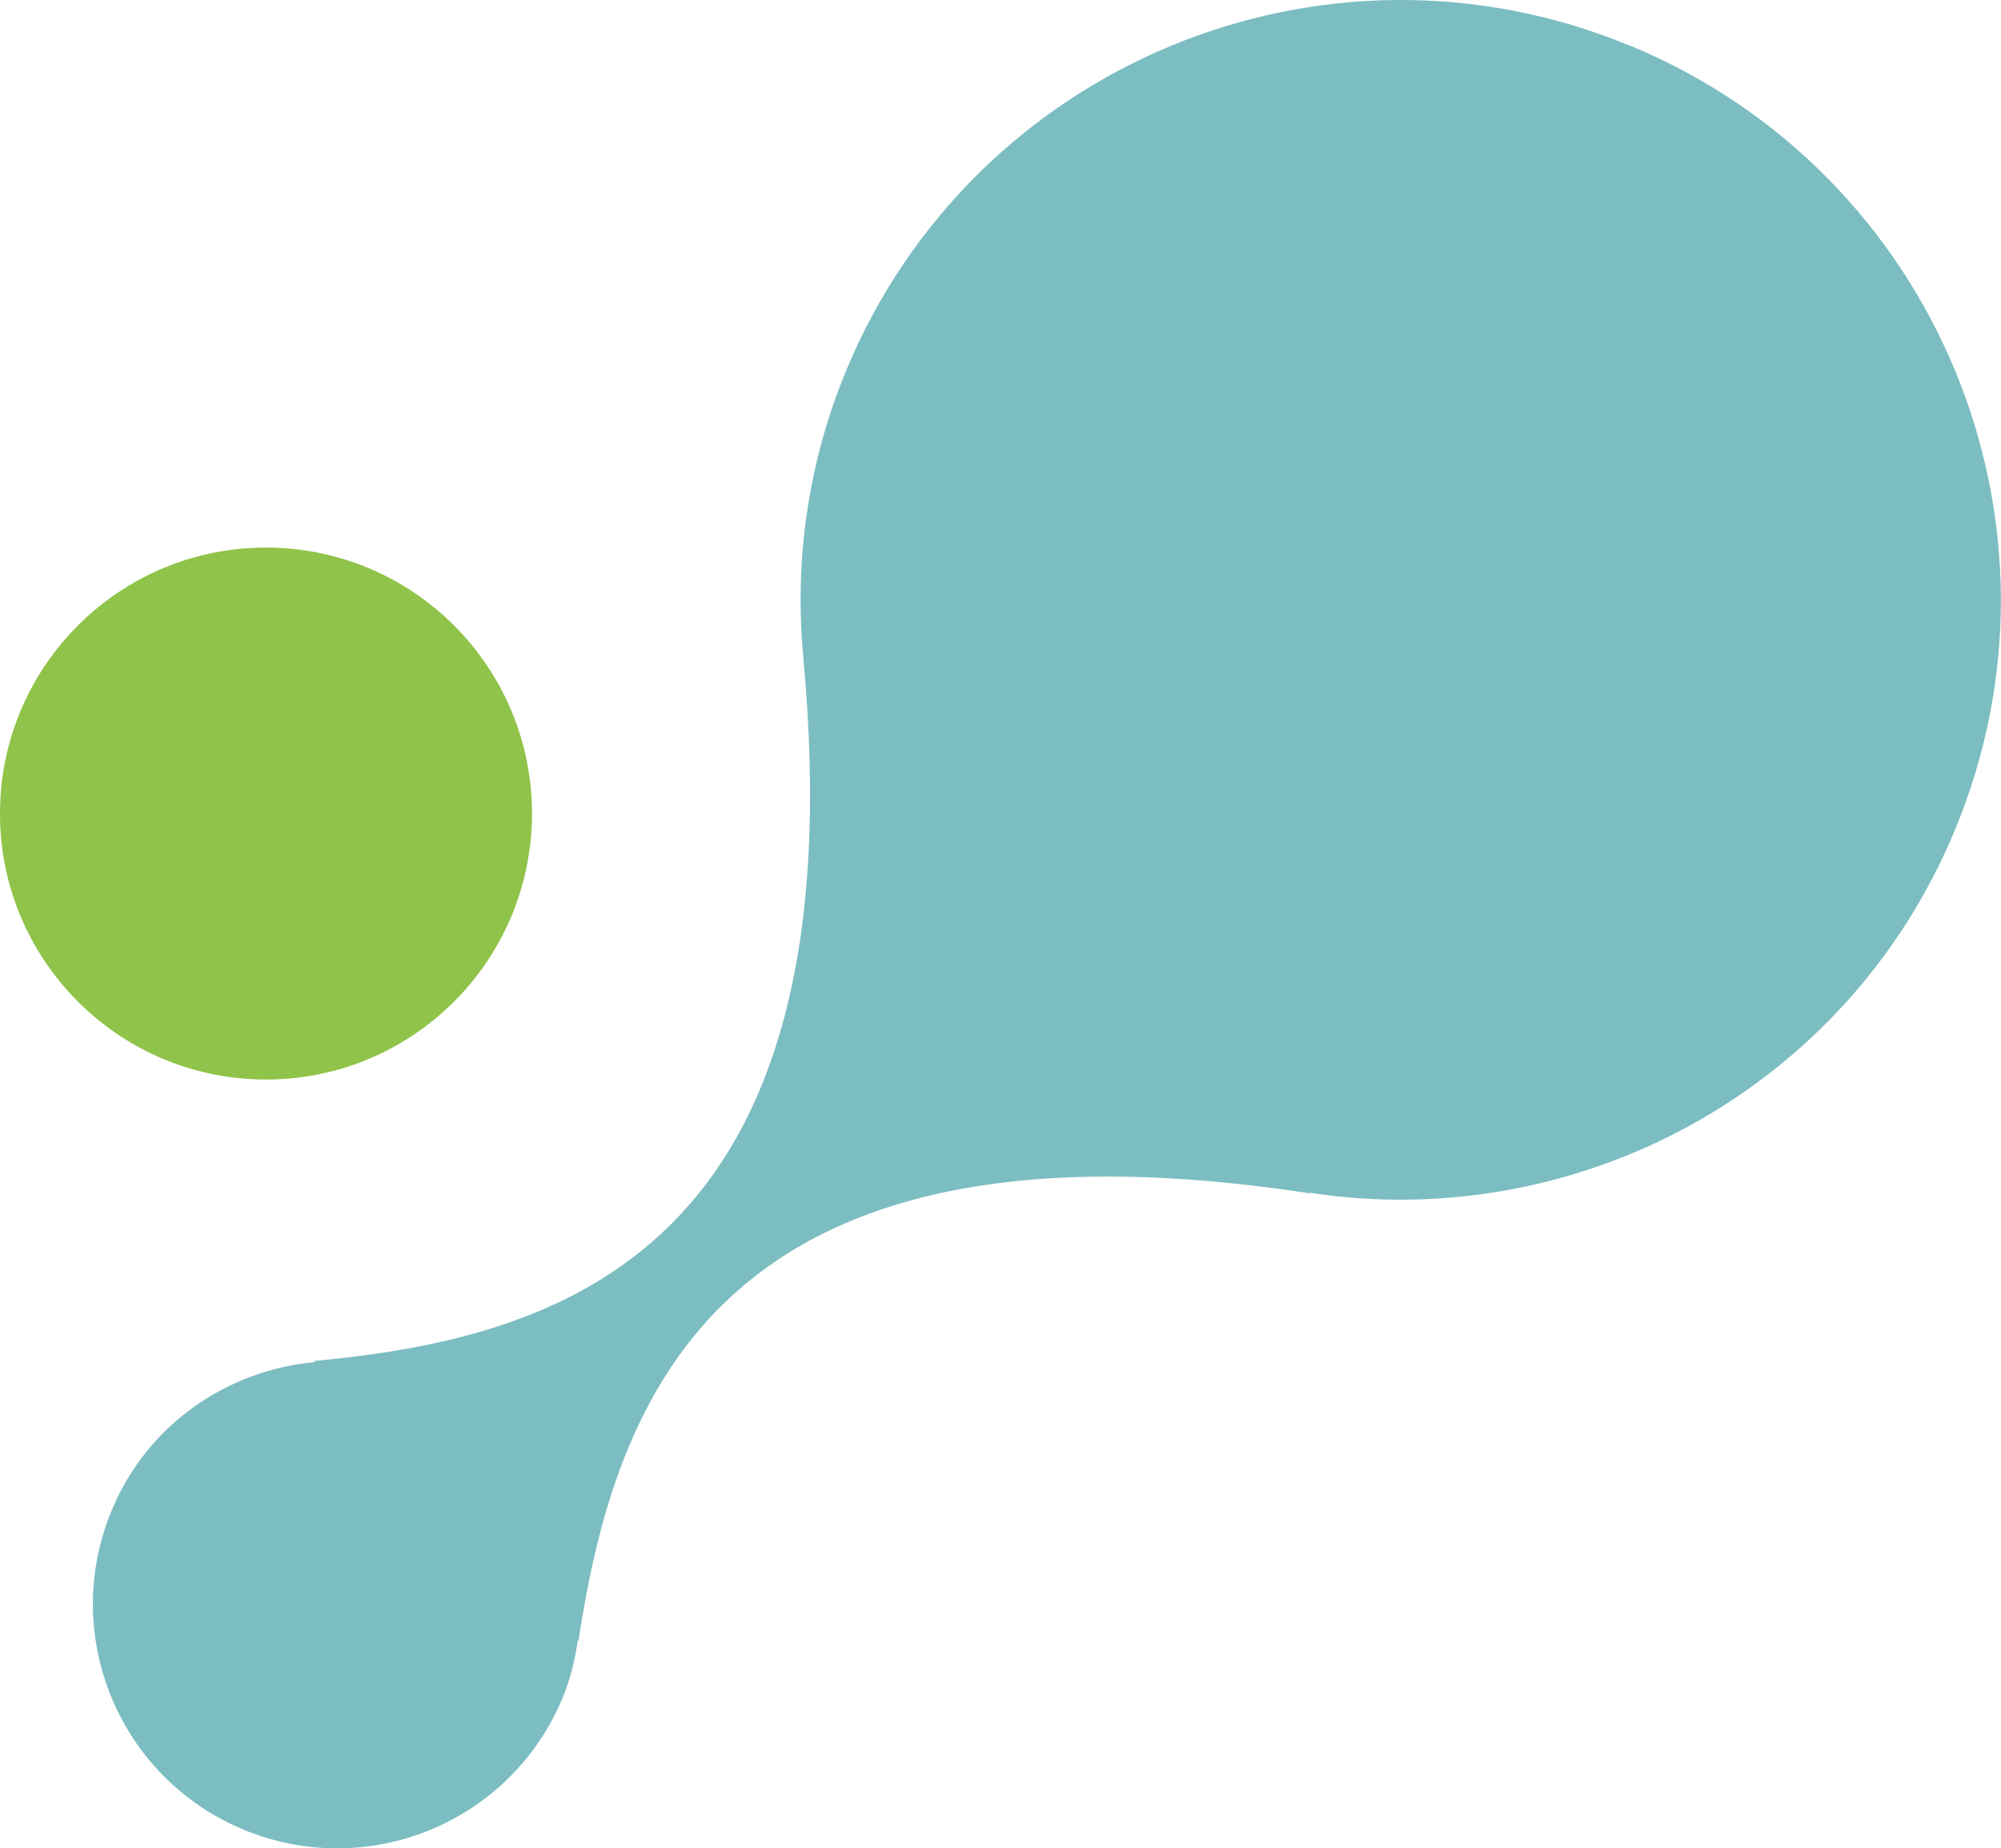
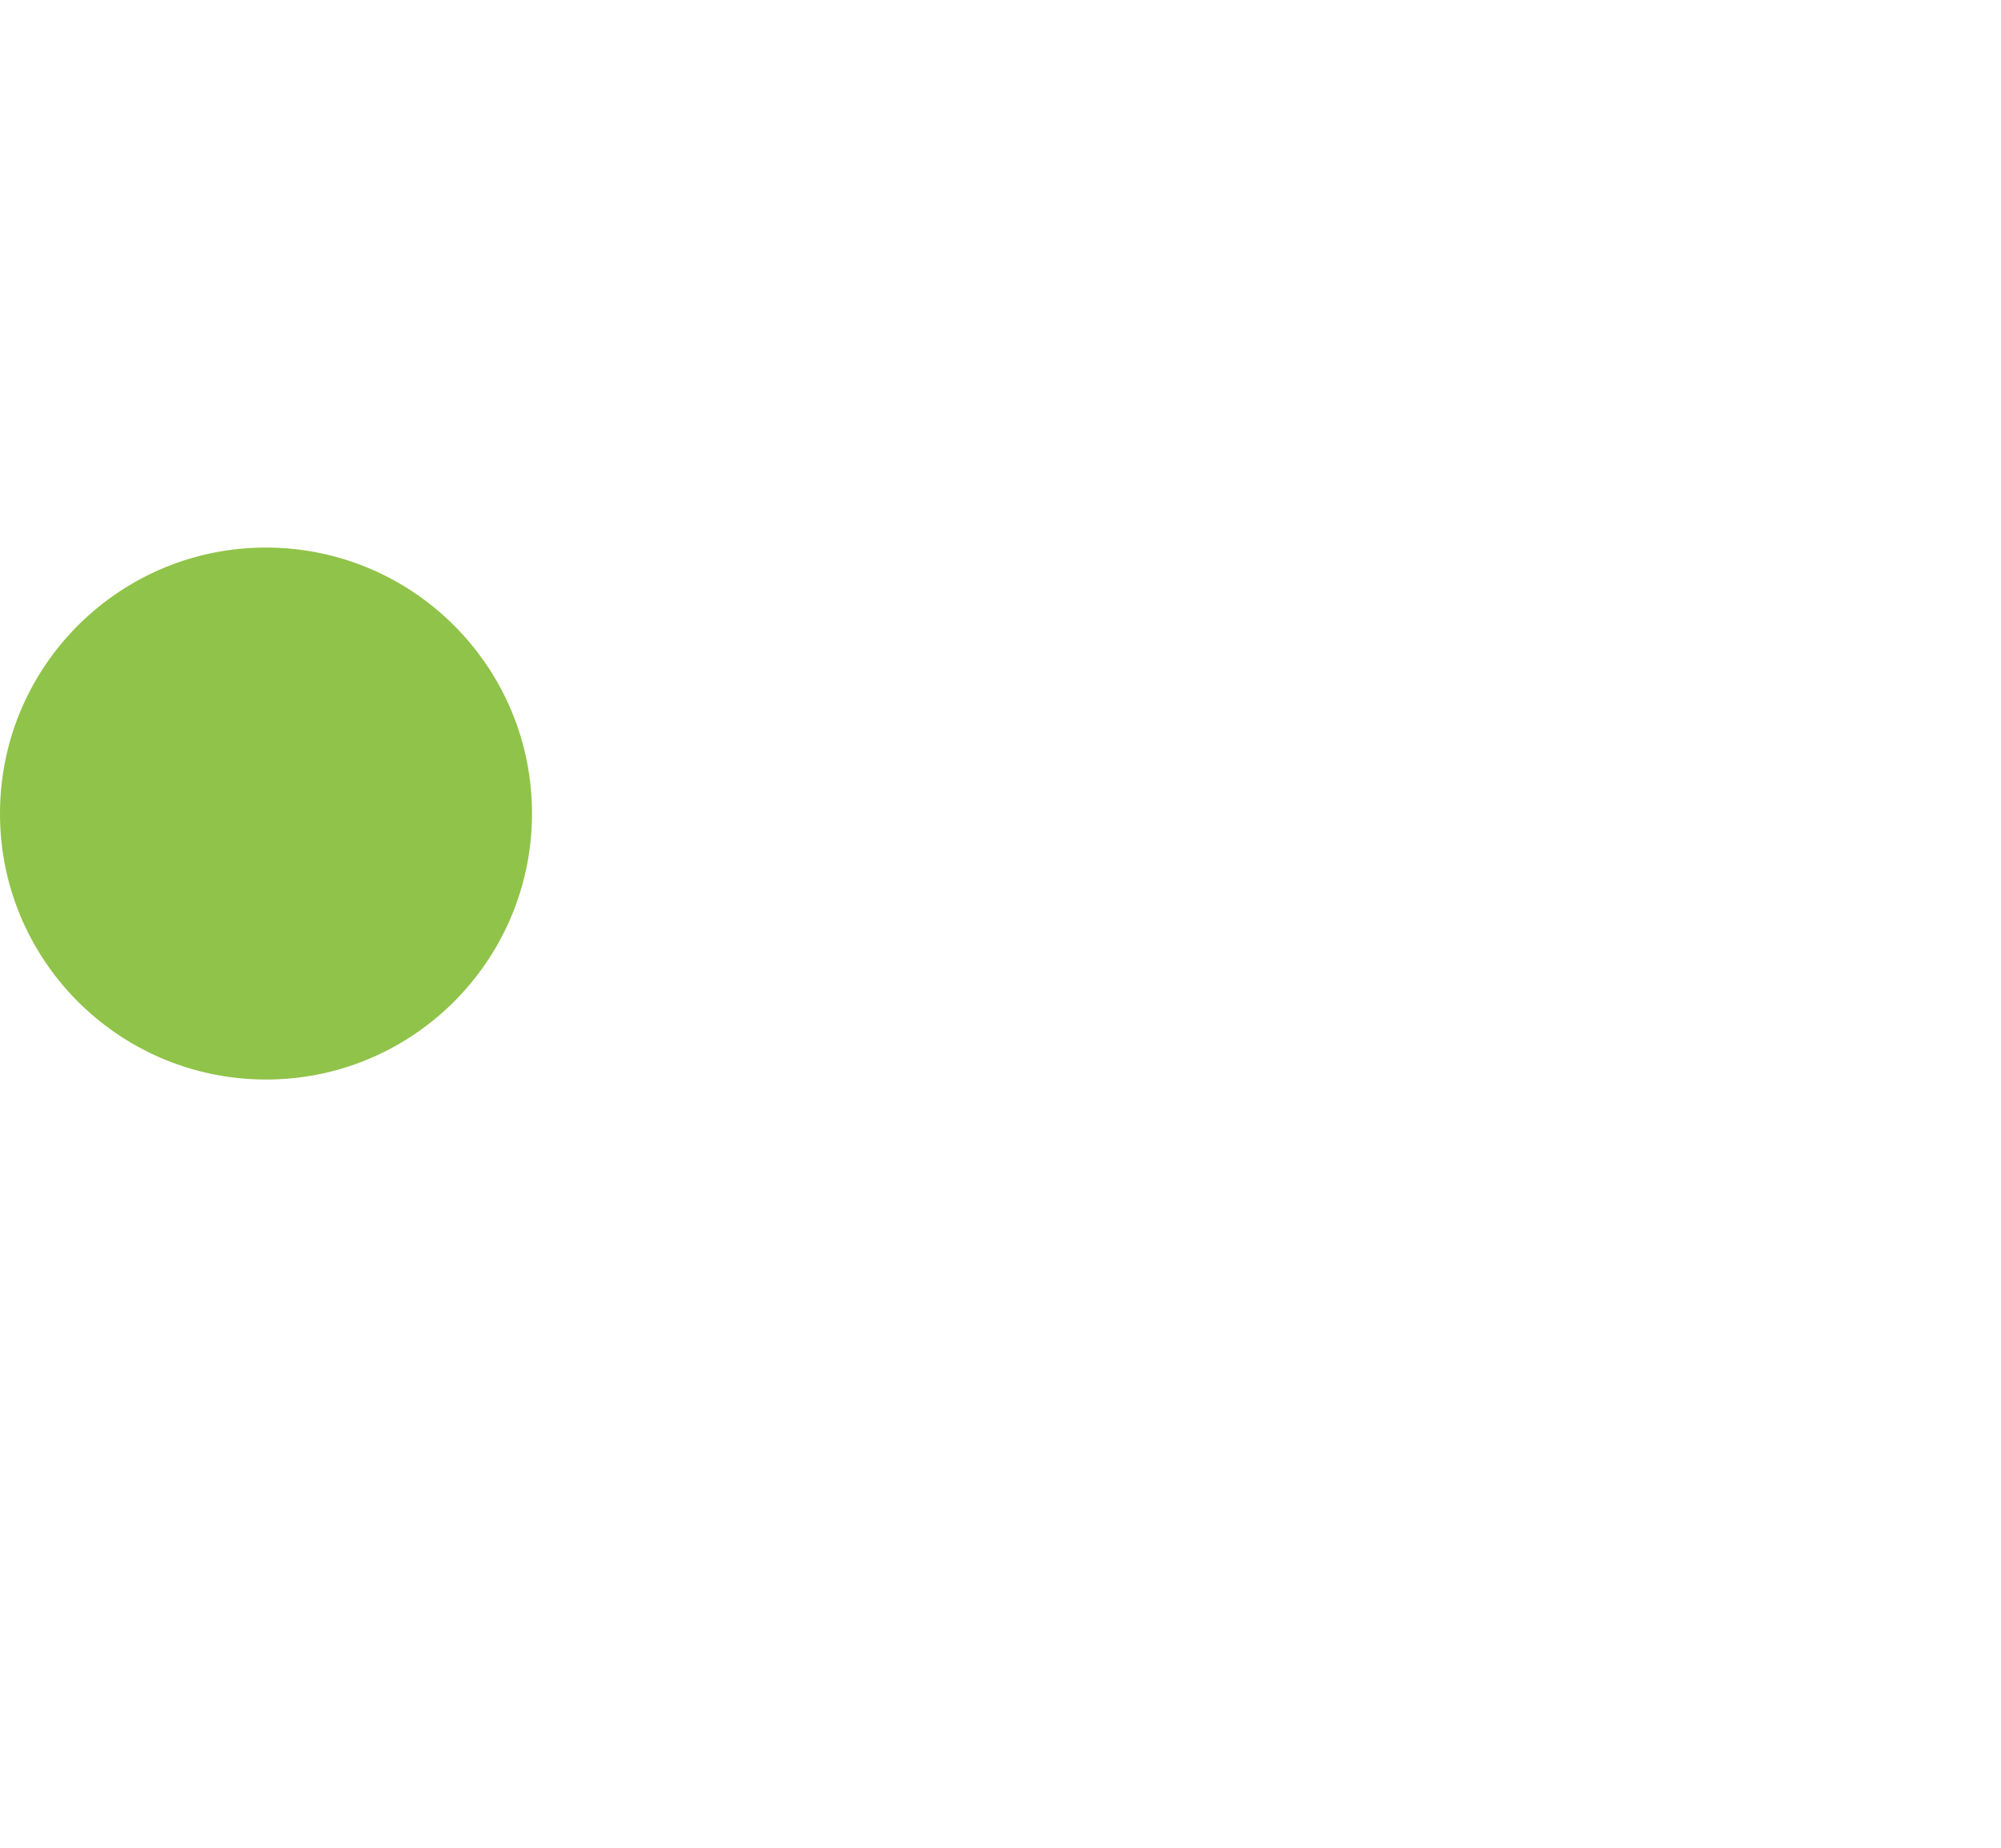
<svg xmlns="http://www.w3.org/2000/svg" id="Layer_2" viewBox="0 0 153.69 141.97">
  <defs>
    <style>.cls-1{fill:#90c349;}.cls-1,.cls-2{stroke-width:0px;}.cls-2{fill:#7cbdc1;}</style>
  </defs>
  <g id="Layer_1-2">
    <path class="cls-1" d="M0,62.35c-.08,11.28,9.01,20.49,20.29,20.57,11.28.08,20.49-9.01,20.57-20.29.08-11.28-9.01-20.49-20.29-20.57C9.29,41.98.08,51.07,0,62.35Z" />
-     <path class="cls-2" d="M125.19,3.51c-23.52-9.73-50.48,1.46-60.21,24.98-2.97,7.2-3.97,14.71-3.28,21.96h-.01c4.33,45.87-18.88,52.33-37.56,54.09l.07.08c-6.7.62-12.86,4.74-15.62,11.39-3.98,9.56.54,20.54,10.11,24.52,9.56,3.98,20.54-.54,24.52-10.11.6-1.45.95-2.94,1.17-4.43l.05.05c2.83-18.54,10.61-41.35,56.18-34.38l-.05-.05c20.52,3.18,41.32-7.86,49.61-27.9,9.73-23.52-1.46-50.48-24.98-60.21Z" />
  </g>
</svg>